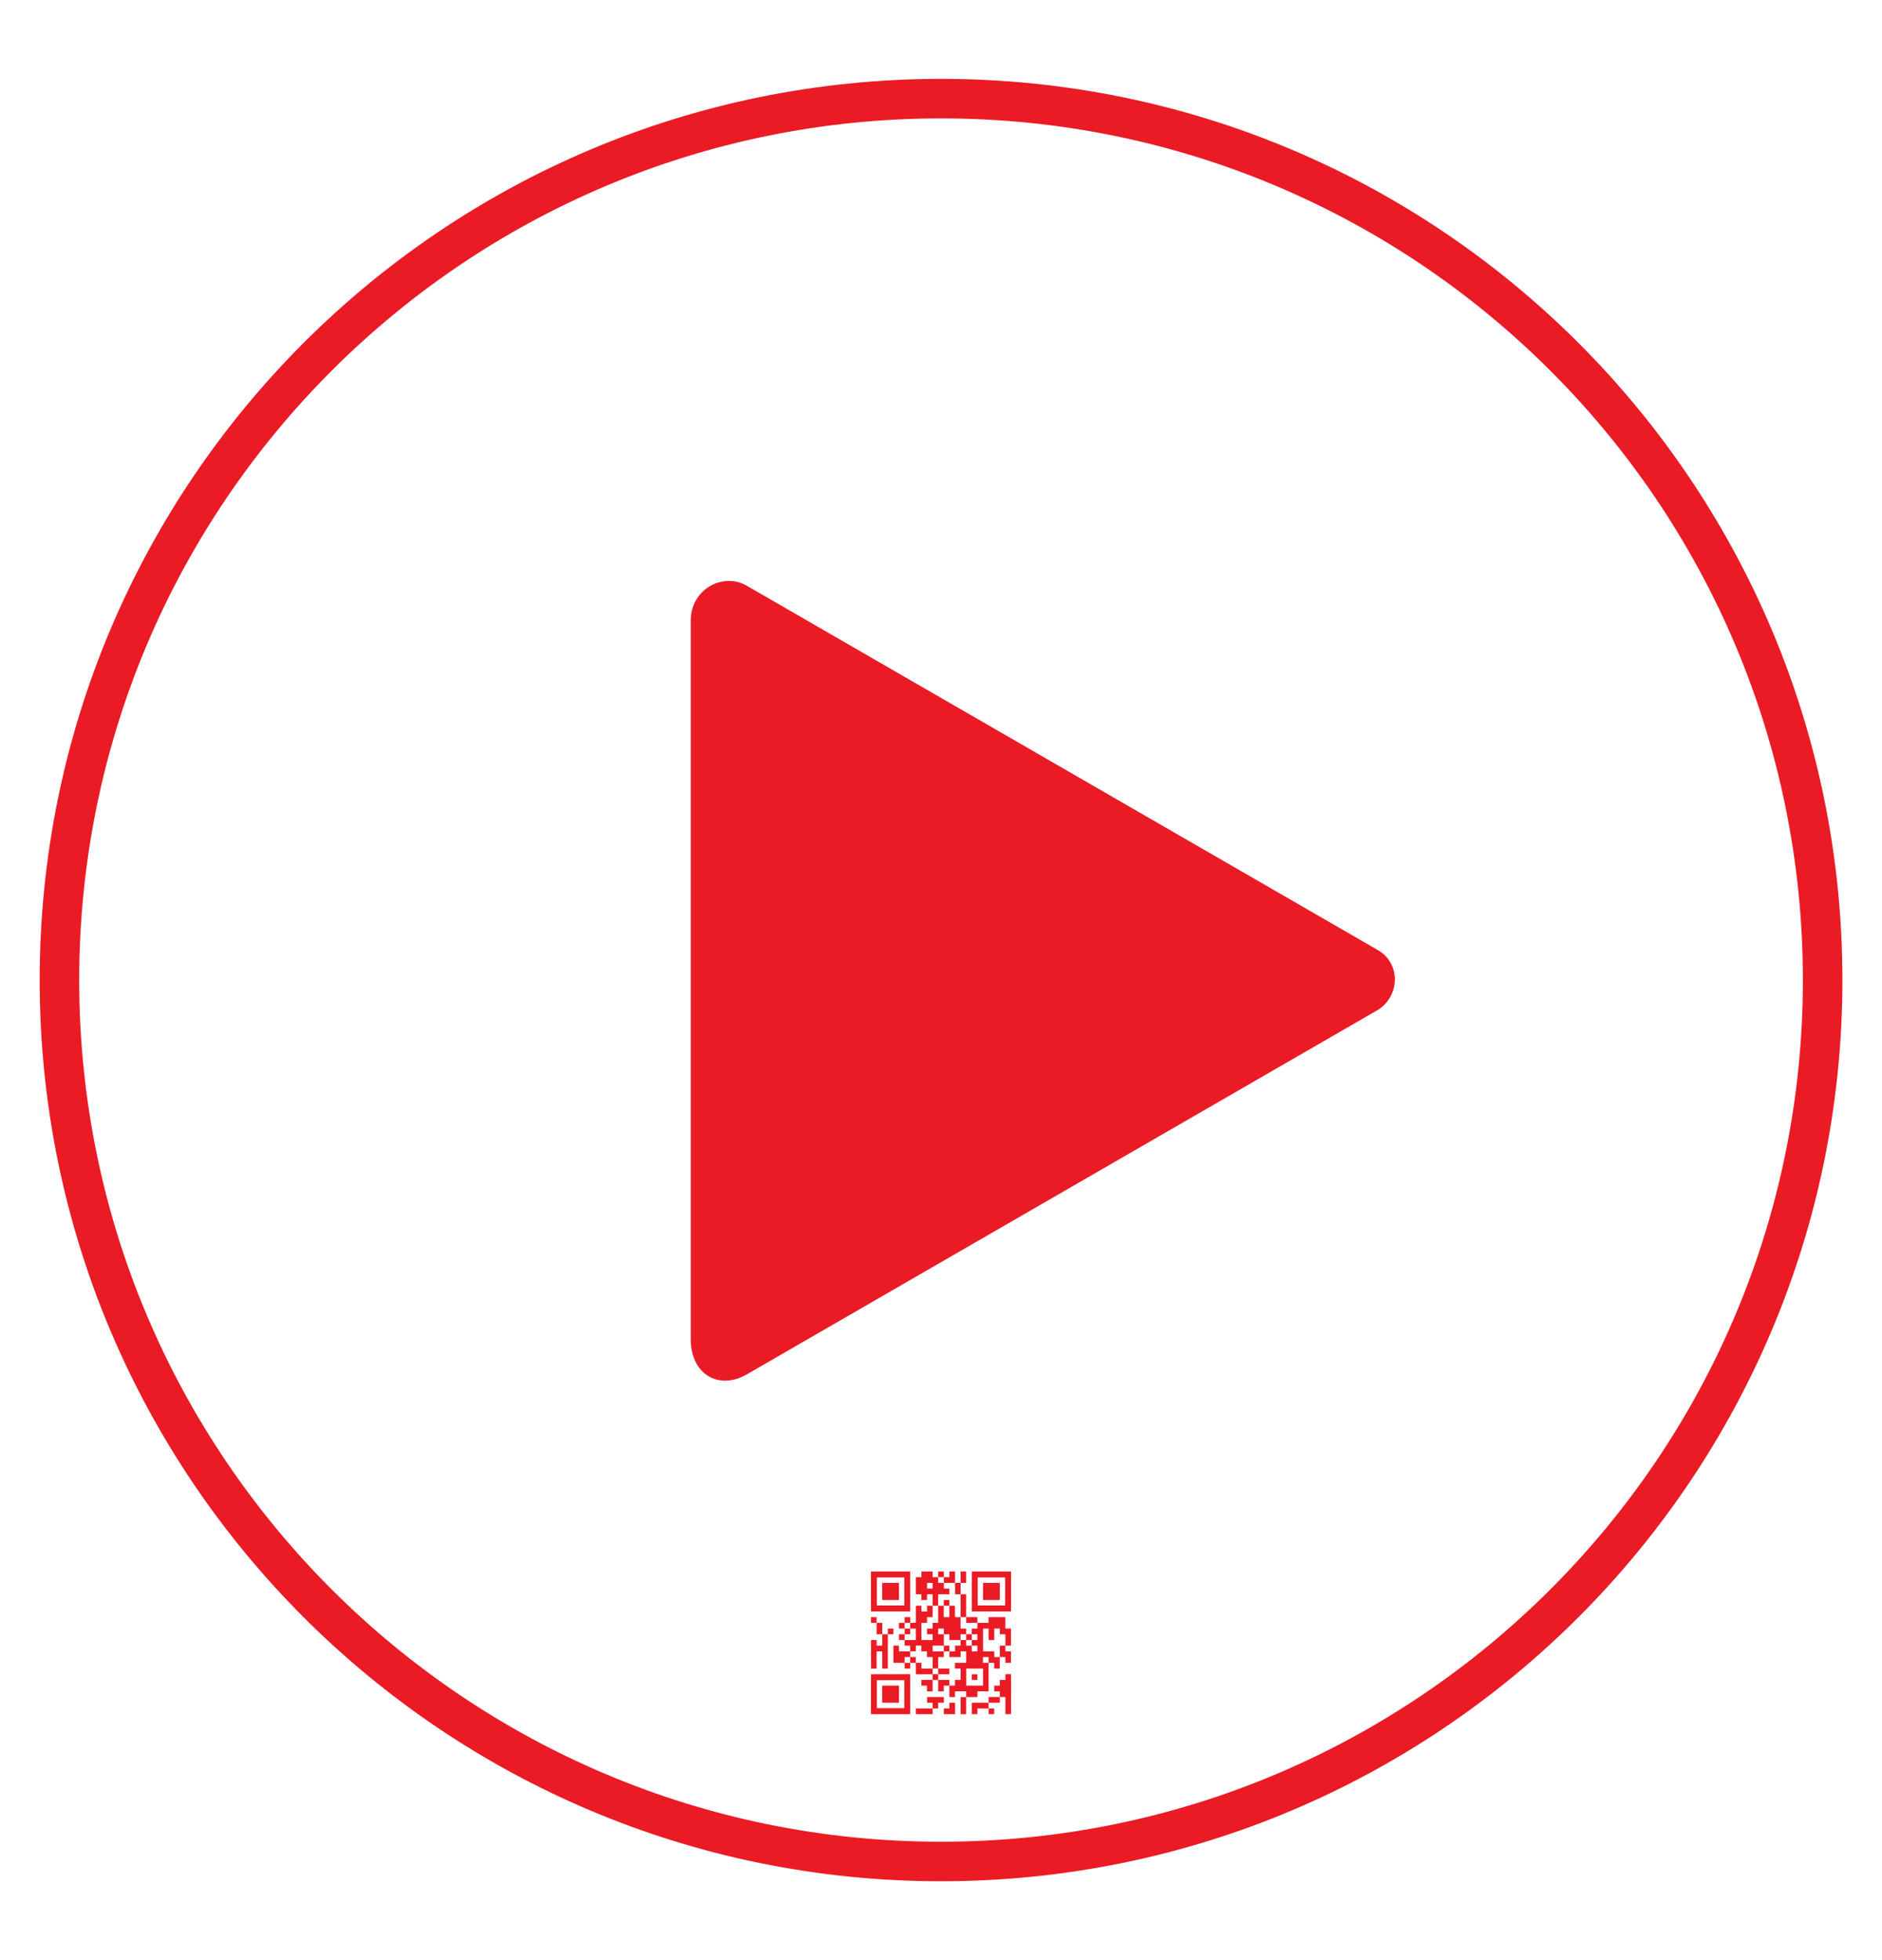
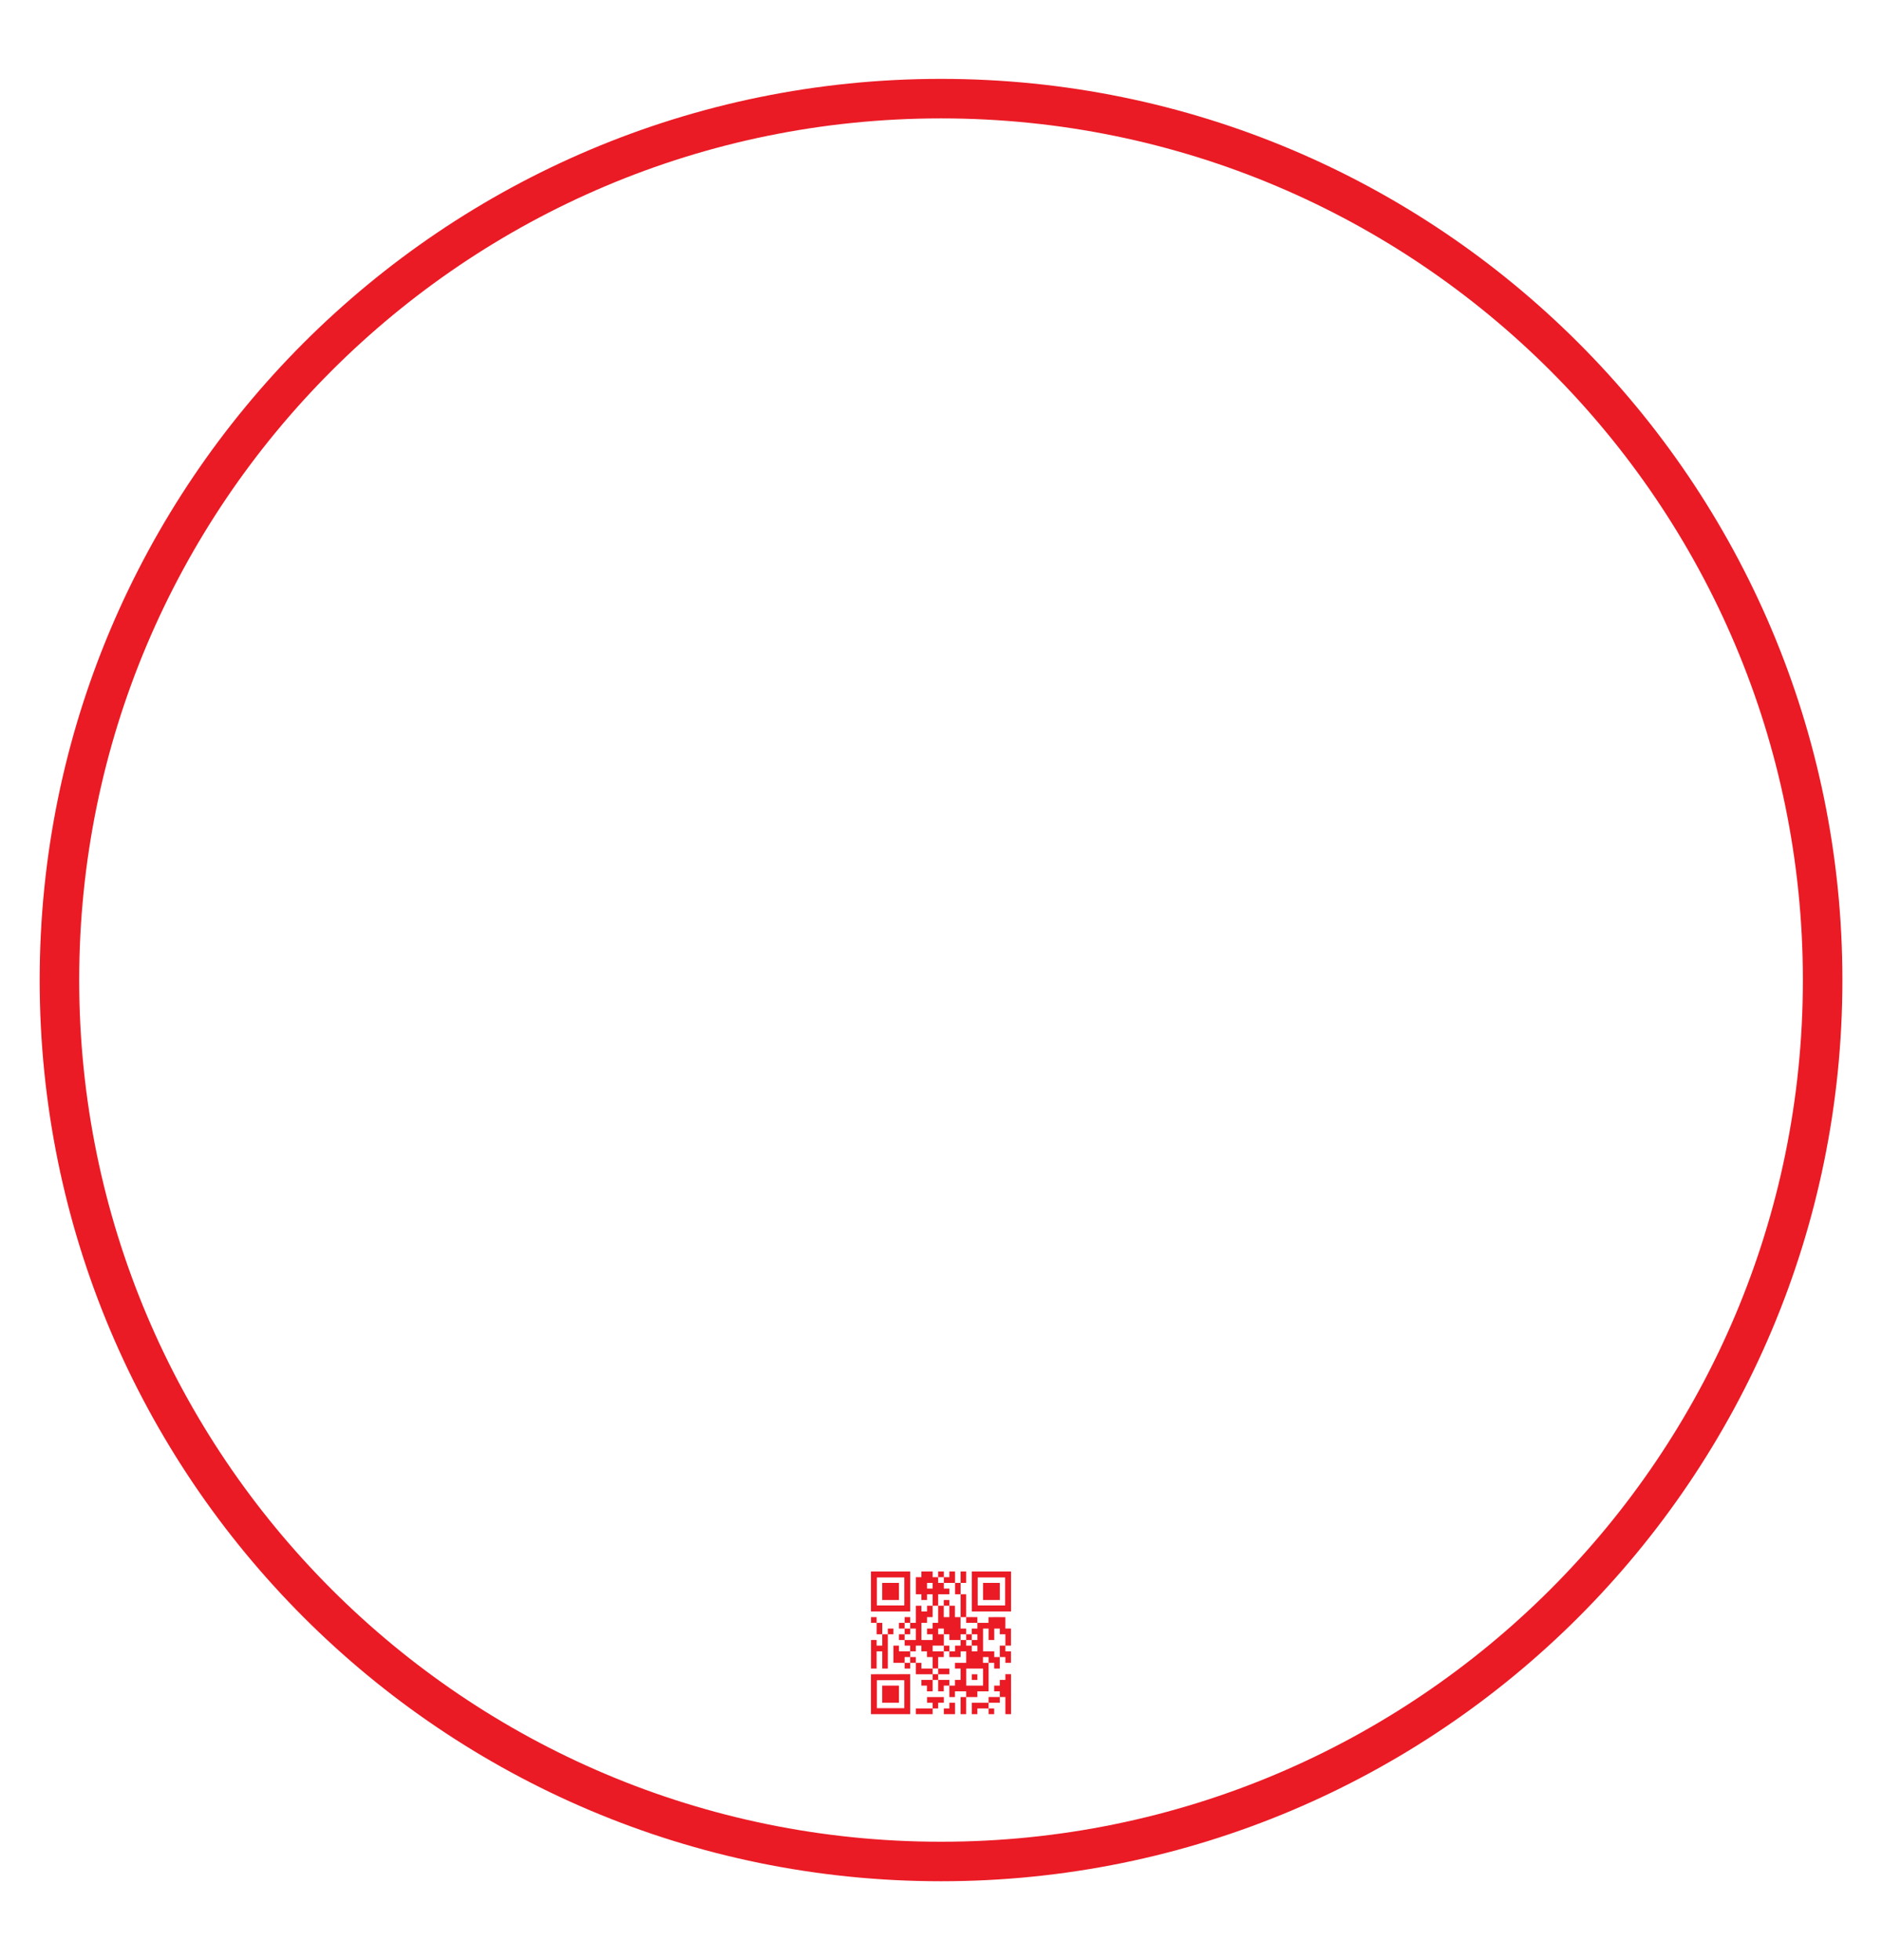
<svg xmlns="http://www.w3.org/2000/svg" width="24" height="25" viewBox="0 0 24 25" fill="none">
  <g clip-path="url(#clip0_2812_11565)">
    <path d="M12 23.742C18.209 23.742 23.243 18.709 23.243 12.5C23.243 6.291 18.209 1.258 12 1.258C5.791 1.258 0.758 6.291 0.758 12.5C0.758 18.709 5.791 23.742 12 23.742Z" stroke="#EA1B25" stroke-width="0.504" stroke-miterlimit="2.613" />
-     <path fill-rule="evenodd" clip-rule="evenodd" d="M12.322 21.281H12.536V21.499H12.322V21.281ZM11.964 20.116H12.036V20.189H12.179V20.334H12.25V20.625H12.321V20.334H12.25V20.189H12.321V20.043L12.32 20.043H12.251L12.25 20.043V20.189H12.179V20.043L12.178 20.043H12.108L12.107 20.043V20.116H12.036V20.043L12.035 20.043H11.965L11.964 20.043V20.116H11.893V20.043C11.891 20.042 11.764 20.043 11.75 20.043V20.116H11.679V20.334H11.75V20.407H11.822V20.334H11.893V20.48H11.822L11.822 20.48V20.553H11.75V20.48L11.749 20.48H11.679V20.698H11.607V20.626L11.606 20.625H11.537L11.536 20.626L11.536 20.698H11.607V20.771H11.536V20.698H11.464V20.771L11.465 20.771L11.536 20.771V20.844H11.607V20.771H11.679V20.917H11.536V20.844H11.464V20.917H11.536V20.99L11.537 20.989H11.607V21.062L11.464 21.062V20.99L11.464 20.989H11.393V21.208H11.536V21.281H11.607V21.208H11.536V21.135H11.607V21.062H11.679V20.989H11.75V21.062H11.821V21.135H11.893V21.281H11.75V21.208H11.679V21.354H11.893V21.426H11.75V21.499H11.821V21.572H11.893V21.426H11.964V21.354L12.107 21.354V21.281L11.964 21.281V21.135H12.035V21.062H12.107V21.135H12.25V21.062H12.321V21.208L12.178 21.208V21.281H12.25V21.426H12.178V21.499H12.107V21.426L11.964 21.426V21.572H12.035V21.499H12.107V21.645H12.178V21.572H12.321V21.645H12.25V21.863H12.321V21.645H12.464V21.572H12.607V21.208H12.535V21.135H12.607V21.208H12.678V21.281H12.749V21.135H12.821V21.208H12.892V21.063L12.891 21.062H12.821V20.989H12.892V20.771C12.89 20.77 12.828 20.771 12.821 20.771V20.626C12.819 20.625 12.608 20.625 12.606 20.626V20.698H12.464V20.626L12.463 20.625L12.321 20.625V20.698H12.464V20.771H12.392V20.844H12.464V20.917H12.392V20.989H12.464V21.062H12.392V20.989H12.321V20.917H12.392V20.844H12.321V20.917H12.249V20.844H12.321V20.771H12.249V20.625H12.178V20.48L12.177 20.48H12.107V20.625H12.035V20.48H12.107V20.407H12.035V20.48H11.964V20.334L12.107 20.334V20.261H12.036V20.189H11.964V20.116L11.964 20.116L11.964 20.116ZM11.893 21.353V21.28H11.964V21.353H11.893ZM11.607 21.135V21.208H11.679V21.135H11.607ZM12.036 21.062H11.893V20.989H12.036V20.844H11.964V20.771H12.036V20.844H12.107V20.917H12.25V20.989H12.179V21.062H12.107V20.989H12.036V21.062ZM12.75 21.135H12.679V21.062H12.536V20.771H12.607V20.917H12.679V20.771H12.75V20.844H12.821V20.989H12.75V21.135ZM11.893 20.48H11.964V20.698H11.893V20.771H11.822V20.844H11.893V20.917H11.75V20.698H11.822V20.625H11.893V20.48V20.48L11.893 20.48ZM11.179 20.698L11.179 20.626L11.178 20.625H11.108V20.698H11.179V20.844H11.251V20.989H11.179V20.917C11.177 20.916 11.116 20.917 11.108 20.917V21.281H11.179V21.062H11.251V21.281H11.322V20.844H11.393V20.772L11.392 20.771H11.322V20.844H11.251V20.698H11.179V20.698H11.179ZM12.607 21.79V21.863H12.678V21.791L12.678 21.79H12.607V21.717L12.75 21.717V21.644H12.821V21.863H12.893V21.353H12.821V21.426H12.75V21.499H12.678V21.572H12.75V21.644L12.607 21.644V21.717H12.393V21.863H12.464V21.79H12.607L12.607 21.79H12.607ZM12.393 21.426H12.464V21.354H12.393V21.426ZM11.893 21.79H11.679V21.863H11.893V21.79H11.964V21.717H12.036V21.645H11.822V21.717H11.893V21.79ZM12.036 21.863H12.179V21.717H12.107V21.79H12.036V21.863H12.036ZM11.25 21.717H11.464V21.499H11.25V21.717ZM11.25 20.407H11.464V20.189H11.25V20.407ZM12.536 20.407H12.75V20.189H12.536V20.407ZM11.822 20.189H11.893V20.261H11.822V20.189ZM12.468 20.119H12.818V20.476H12.468V20.119ZM12.393 20.553L12.893 20.553V20.043L12.892 20.043H12.393V20.553L12.393 20.553ZM11.182 21.43H11.532V21.787H11.182L11.182 21.43L11.182 21.43ZM11.107 21.863L11.607 21.863V21.353L11.107 21.354V21.863ZM11.182 20.119H11.532V20.476H11.182V20.119ZM11.107 20.553L11.607 20.553V20.043L11.107 20.043V20.553V20.553Z" fill="#EA1B25" />
-     <path fill-rule="evenodd" clip-rule="evenodd" d="M17.555 12.89L9.524 17.529C9.162 17.738 8.809 17.523 8.809 17.085V7.911C8.809 7.518 9.218 7.294 9.522 7.47L17.57 12.117C17.873 12.292 17.852 12.719 17.556 12.89H17.555Z" fill="#EA1B25" />
+     <path fill-rule="evenodd" clip-rule="evenodd" d="M12.322 21.281H12.536V21.499H12.322V21.281ZM11.964 20.116H12.036V20.189H12.179V20.334H12.25V20.625H12.321V20.334H12.25V20.189H12.321V20.043L12.32 20.043H12.251L12.25 20.043V20.189H12.179V20.043L12.178 20.043H12.108L12.107 20.043V20.116H12.036V20.043L12.035 20.043H11.965L11.964 20.043V20.116H11.893V20.043C11.891 20.042 11.764 20.043 11.75 20.043V20.116H11.679V20.334H11.75V20.407H11.822V20.334H11.893V20.48H11.822L11.822 20.48V20.553H11.75V20.48L11.749 20.48H11.679V20.698H11.607V20.626L11.606 20.625H11.537L11.536 20.626L11.536 20.698H11.607V20.771H11.536V20.698H11.464V20.771L11.465 20.771L11.536 20.771V20.844H11.607V20.771H11.679V20.917H11.536V20.844H11.464V20.917H11.536V20.99L11.537 20.989H11.607V21.062L11.464 21.062L11.464 20.989H11.393V21.208H11.536V21.281H11.607V21.208H11.536V21.135H11.607V21.062H11.679V20.989H11.75V21.062H11.821V21.135H11.893V21.281H11.75V21.208H11.679V21.354H11.893V21.426H11.75V21.499H11.821V21.572H11.893V21.426H11.964V21.354L12.107 21.354V21.281L11.964 21.281V21.135H12.035V21.062H12.107V21.135H12.25V21.062H12.321V21.208L12.178 21.208V21.281H12.25V21.426H12.178V21.499H12.107V21.426L11.964 21.426V21.572H12.035V21.499H12.107V21.645H12.178V21.572H12.321V21.645H12.25V21.863H12.321V21.645H12.464V21.572H12.607V21.208H12.535V21.135H12.607V21.208H12.678V21.281H12.749V21.135H12.821V21.208H12.892V21.063L12.891 21.062H12.821V20.989H12.892V20.771C12.89 20.77 12.828 20.771 12.821 20.771V20.626C12.819 20.625 12.608 20.625 12.606 20.626V20.698H12.464V20.626L12.463 20.625L12.321 20.625V20.698H12.464V20.771H12.392V20.844H12.464V20.917H12.392V20.989H12.464V21.062H12.392V20.989H12.321V20.917H12.392V20.844H12.321V20.917H12.249V20.844H12.321V20.771H12.249V20.625H12.178V20.48L12.177 20.48H12.107V20.625H12.035V20.48H12.107V20.407H12.035V20.48H11.964V20.334L12.107 20.334V20.261H12.036V20.189H11.964V20.116L11.964 20.116L11.964 20.116ZM11.893 21.353V21.28H11.964V21.353H11.893ZM11.607 21.135V21.208H11.679V21.135H11.607ZM12.036 21.062H11.893V20.989H12.036V20.844H11.964V20.771H12.036V20.844H12.107V20.917H12.25V20.989H12.179V21.062H12.107V20.989H12.036V21.062ZM12.75 21.135H12.679V21.062H12.536V20.771H12.607V20.917H12.679V20.771H12.75V20.844H12.821V20.989H12.75V21.135ZM11.893 20.48H11.964V20.698H11.893V20.771H11.822V20.844H11.893V20.917H11.75V20.698H11.822V20.625H11.893V20.48V20.48L11.893 20.48ZM11.179 20.698L11.179 20.626L11.178 20.625H11.108V20.698H11.179V20.844H11.251V20.989H11.179V20.917C11.177 20.916 11.116 20.917 11.108 20.917V21.281H11.179V21.062H11.251V21.281H11.322V20.844H11.393V20.772L11.392 20.771H11.322V20.844H11.251V20.698H11.179V20.698H11.179ZM12.607 21.79V21.863H12.678V21.791L12.678 21.79H12.607V21.717L12.75 21.717V21.644H12.821V21.863H12.893V21.353H12.821V21.426H12.75V21.499H12.678V21.572H12.75V21.644L12.607 21.644V21.717H12.393V21.863H12.464V21.79H12.607L12.607 21.79H12.607ZM12.393 21.426H12.464V21.354H12.393V21.426ZM11.893 21.79H11.679V21.863H11.893V21.79H11.964V21.717H12.036V21.645H11.822V21.717H11.893V21.79ZM12.036 21.863H12.179V21.717H12.107V21.79H12.036V21.863H12.036ZM11.25 21.717H11.464V21.499H11.25V21.717ZM11.25 20.407H11.464V20.189H11.25V20.407ZM12.536 20.407H12.75V20.189H12.536V20.407ZM11.822 20.189H11.893V20.261H11.822V20.189ZM12.468 20.119H12.818V20.476H12.468V20.119ZM12.393 20.553L12.893 20.553V20.043L12.892 20.043H12.393V20.553L12.393 20.553ZM11.182 21.43H11.532V21.787H11.182L11.182 21.43L11.182 21.43ZM11.107 21.863L11.607 21.863V21.353L11.107 21.354V21.863ZM11.182 20.119H11.532V20.476H11.182V20.119ZM11.107 20.553L11.607 20.553V20.043L11.107 20.043V20.553V20.553Z" fill="#EA1B25" />
  </g>
  <defs>
    <clipPath id="clip0_2812_11565">
      <rect width="24" height="24" fill="white" transform="translate(0 0.5)" />
    </clipPath>
  </defs>
</svg>